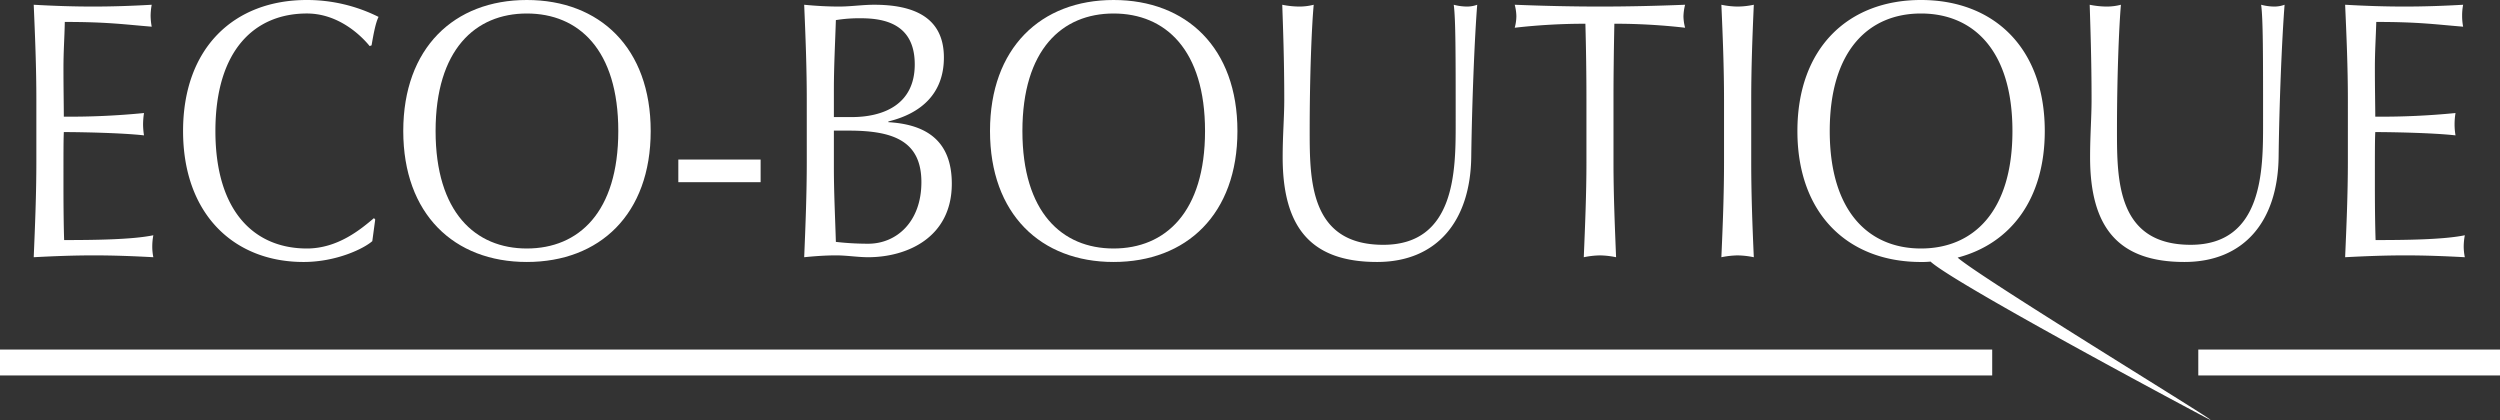
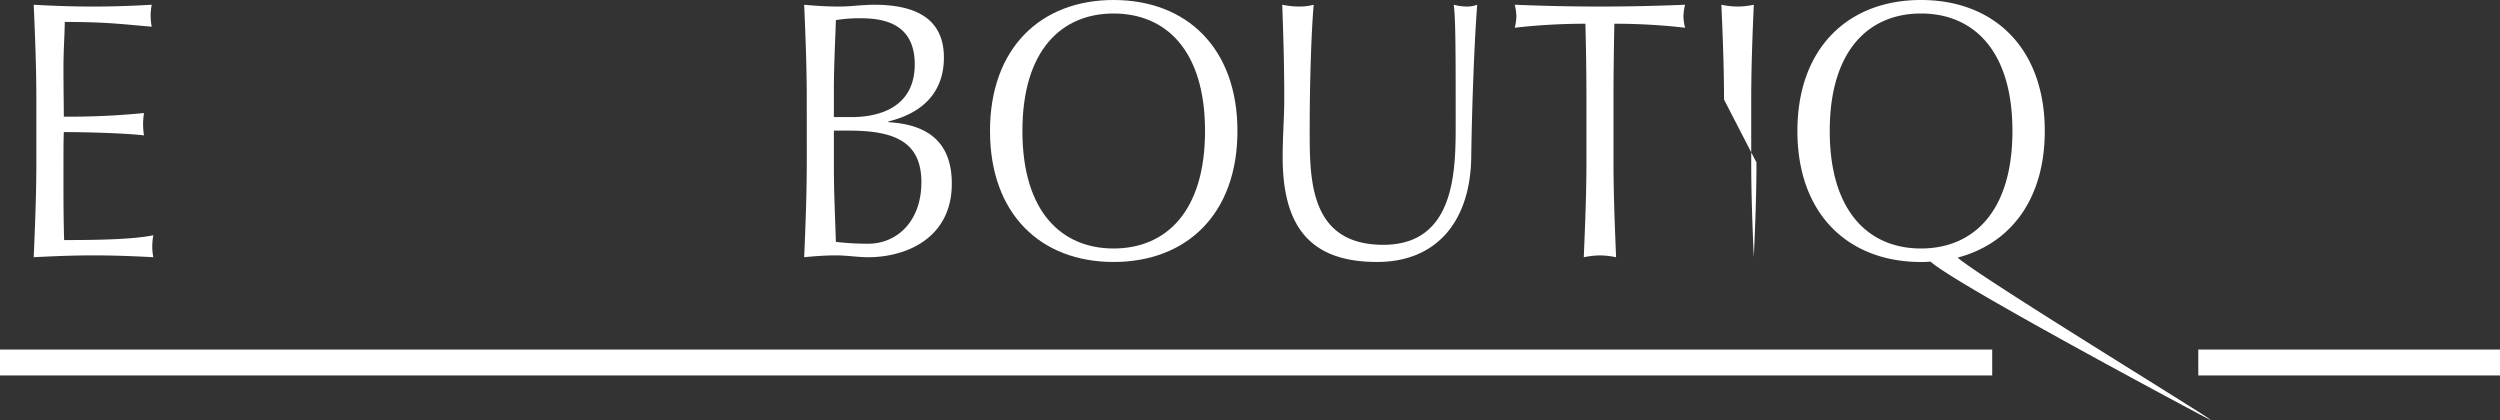
<svg xmlns="http://www.w3.org/2000/svg" width="700.46" height="117.774" viewBox="0 0 700.46 117.774">
  <rect x="0" y="0" width="700.46" height="117.774" fill="#333333" stroke="none" />
  <defs>
    <clipPath id="clip-path">
      <rect id="Rechteck_385" data-name="Rechteck 385" width="700.457" height="117.774" fill="#fff" />
    </clipPath>
  </defs>
  <g id="Gruppe_305" data-name="Gruppe 305" transform="translate(0 0)">
    <rect id="Rechteck_382" data-name="Rechteck 382" width="558.184" height="7.257" transform="translate(0 97.938)" fill="#fff" />
    <rect id="Rechteck_383" data-name="Rechteck 383" width="84.532" height="7.257" transform="translate(615.927 97.938)" fill="#fff" />
    <g id="Gruppe_304" data-name="Gruppe 304" transform="translate(0 0)">
      <g id="Gruppe_303" data-name="Gruppe 303" clip-path="url(#clip-path)">
        <path id="Pfad_7465" data-name="Pfad 7465" d="M4.563,27.041C4.563,18.21,4.2,9.3,3.824.584,9.4.905,14.859,1.09,20.408,1.09S31.4.905,36.883.584a18.1,18.1,0,0,0-.306,3.067,18.026,18.026,0,0,0,.306,3.078C29.111,6.1,24.561,5.4,12.53,5.4c-.074,4.412-.371,7.994-.371,13.009,0,5.335.1,10.992.1,13.529a210.768,210.768,0,0,0,22.466-1.017,21.892,21.892,0,0,0-.262,3.194,20.518,20.518,0,0,0,.262,3.067c-6.354-.716-18.036-.923-22.466-.923-.1,2.458-.1,5.016-.1,14.861,0,7.813.1,12.82.19,15.394,8.226,0,19.165-.116,24.991-1.35a17.213,17.213,0,0,0-.3,3.183,15.08,15.08,0,0,0,.3,2.975c-5.474-.3-11.018-.515-16.67-.515s-11.206.217-16.846.515c.38-8.91.739-17.836.739-26.676Z" transform="translate(5.623 0.747)" fill="#fff" />
-         <path id="Pfad_7466" data-name="Pfad 7466" d="M73.783,67.565c-2.337,2.061-10,5.837-19.274,5.837C35,73.4,20.763,59.988,20.763,36.714S35,0,55.452,0A44.882,44.882,0,0,1,75.537,4.735c-.934,1.829-1.579,5.823-1.959,7.973l-.539.2C70.46,9.733,64.151,3.78,55.452,3.78c-14.524,0-25.628,10.153-25.628,32.934,0,22.745,11.1,32.911,25.628,32.911,8.795,0,15.275-5.554,18.8-8.511l.348.394Z" transform="translate(30.53 0)" fill="#fff" />
-         <path id="Pfad_7467" data-name="Pfad 7467" d="M80.354,0c20.448,0,34.709,13.438,34.709,36.717S100.8,73.4,80.354,73.4c-20.376,0-34.618-13.413-34.618-36.687S59.978,0,80.354,0m0,3.782c-14.444,0-25.559,10.153-25.559,32.934,0,22.743,11.114,32.909,25.559,32.909,14.533,0,25.63-10.166,25.63-32.909,0-22.781-11.1-32.934-25.63-32.934" transform="translate(67.251 0)" fill="#fff" />
-         <rect id="Rechteck_384" data-name="Rechteck 384" width="23.056" height="6.343" transform="translate(190.056 44.701)" fill="#fff" />
        <path id="Pfad_7468" data-name="Pfad 7468" d="M91.931,27.041c0-8.83-.351-17.74-.724-26.457,3.221.319,6.552.506,9.8.506,3.234,0,6.576-.506,9.8-.506,10.571,0,19.546,3.174,19.546,14.783,0,10.041-6.3,15.663-15.556,17.914v.207c11.011.629,17.772,5.536,17.772,17.232,0,15.178-12.673,20.6-23.422,20.6-2.935,0-6.018-.515-8.968-.515-2.982,0-6.013.219-8.97.515.373-8.908.724-17.836.724-26.676Zm12.589,5.016c8.7,0,17.666-3.383,17.666-14.761,0-11.058-8.054-12.923-15.062-12.923a40.555,40.555,0,0,0-7.038.511c-.205,6.48-.558,13.021-.558,19.48v7.693ZM99.527,46.309c0,6.872.353,13.828.558,20.716a78.951,78.951,0,0,0,9.059.515c7.955,0,14.906-6.16,14.906-17.246,0-11.66-8.044-14.444-20.366-14.444H99.527Z" transform="translate(134.112 0.747)" fill="#fff" />
        <path id="Pfad_7469" data-name="Pfad 7469" d="M146.9,0c20.453,0,34.709,13.438,34.709,36.717S167.352,73.4,146.9,73.4c-20.371,0-34.618-13.413-34.618-36.687S126.529,0,146.9,0m0,3.782c-14.454,0-25.539,10.153-25.539,32.934,0,22.743,11.085,32.909,25.539,32.909,14.519,0,25.63-10.166,25.63-32.909,0-22.781-11.112-32.934-25.63-32.934" transform="translate(165.101 0)" fill="#fff" />
        <path id="Pfad_7470" data-name="Pfad 7470" d="M193.474.584a14.876,14.876,0,0,0,3.78.506,8.265,8.265,0,0,0,2.8-.506c-.756,9.535-1.467,27.569-1.67,42.56-.2,18.137-9.714,29.51-26.384,29.51-18.321,0-26.453-9.423-26.453-29.309,0-6.352.447-11.09.447-16.2,0-11.3-.363-20.615-.563-26.559a24.785,24.785,0,0,0,4.812.506,16.445,16.445,0,0,0,4-.506c-.563,6.042-1.127,19.988-1.127,35.146,0,13.949,0,32.113,20.633,32.113,20.272,0,20.272-21.033,20.272-33.944,0-19.489,0-29.316-.543-33.315" transform="translate(213.837 0.747)" fill="#fff" />
        <path id="Pfad_7471" data-name="Pfad 7471" d="M191.884,27.143c0-7.091-.1-14.147-.292-21.24a173.348,173.348,0,0,0-19.8,1.122,12.655,12.655,0,0,0,.462-3.267,13.61,13.61,0,0,0-.462-3.174c7.942.321,15.907.506,23.889.506,7.965,0,15.9-.185,23.852-.506a14.213,14.213,0,0,0-.464,3.276,12.981,12.981,0,0,0,.464,3.165A173.823,173.823,0,0,0,199.708,5.9c-.141,7.093-.242,14.149-.242,21.24V44.779c0,8.821.371,17.738.724,26.546a23.692,23.692,0,0,0-4.506-.515,24.161,24.161,0,0,0-4.543.515c.363-8.808.744-17.724.744-26.546Z" transform="translate(252.609 0.747)" fill="#fff" />
-         <path id="Pfad_7472" data-name="Pfad 7472" d="M195.975,27.143c0-8.83-.351-17.747-.744-26.559a23.041,23.041,0,0,0,4.546.506A22.408,22.408,0,0,0,204.32.584c-.393,8.812-.724,17.729-.724,26.559V44.779c0,8.821.331,17.738.724,26.546a24.185,24.185,0,0,0-4.543-.515,24.937,24.937,0,0,0-4.546.515c.393-8.808.744-17.724.744-26.546Z" transform="translate(287.07 0.747)" fill="#fff" />
+         <path id="Pfad_7472" data-name="Pfad 7472" d="M195.975,27.143c0-8.83-.351-17.747-.744-26.559a23.041,23.041,0,0,0,4.546.506A22.408,22.408,0,0,0,204.32.584c-.393,8.812-.724,17.729-.724,26.559V44.779c0,8.821.331,17.738.724,26.546c.393-8.808.744-17.724.744-26.546Z" transform="translate(287.07 0.747)" fill="#fff" />
        <path id="Pfad_7473" data-name="Pfad 7473" d="M238.473,0c20.443,0,34.69,13.438,34.69,36.717,0,19.161-9.632,31.573-24.413,35.458,6.554,5.832,78.608,49.66,70.142,45.132,9.973,5.372-70.073-37.018-77.744-44.015a21.435,21.435,0,0,1-2.675.112c-20.391,0-34.618-13.413-34.618-36.687S218.082,0,238.473,0m0,3.782c-14.459,0-25.559,10.153-25.559,32.934,0,22.743,11.1,32.909,25.559,32.909,14.519,0,25.63-10.166,25.63-32.909,0-22.781-11.112-32.934-25.63-32.934" transform="translate(299.75 0)" fill="#fff" />
-         <path id="Pfad_7474" data-name="Pfad 7474" d="M285.044.584a14.507,14.507,0,0,0,3.77.506,8.342,8.342,0,0,0,2.8-.506c-.746,9.535-1.49,27.569-1.67,42.56-.2,18.137-9.724,29.51-26.4,29.51-18.308,0-26.424-9.423-26.424-29.309,0-6.352.413-11.09.413-16.2,0-11.3-.343-20.615-.524-26.559a24.712,24.712,0,0,0,4.8.506A15.886,15.886,0,0,0,245.76.584c-.531,6.042-1.107,19.988-1.107,35.146,0,13.949,0,32.113,20.653,32.113,20.282,0,20.282-21.033,20.282-33.944,0-19.489,0-29.316-.543-33.315" transform="translate(348.49 0.747)" fill="#fff" />
-         <path id="Pfad_7475" data-name="Pfad 7475" d="M266.742,27.041c0-8.83-.383-17.738-.766-26.457,5.573.321,11.02.506,16.591.506,5.551,0,11.021-.185,16.47-.506a15.849,15.849,0,0,0-.282,3.067,15.818,15.818,0,0,0,.282,3.078C291.266,6.1,286.71,5.4,274.7,5.4c-.119,4.412-.39,7.994-.39,13.009,0,5.335.111,10.992.111,13.529a210.953,210.953,0,0,0,22.481-1.017,18.925,18.925,0,0,0-.262,3.194,17.7,17.7,0,0,0,.262,3.067c-6.374-.716-18.059-.923-22.481-.923-.111,2.458-.111,5.016-.111,14.861,0,7.813.111,12.82.2,15.394,8.236,0,19.156-.116,25-1.35a17.9,17.9,0,0,0-.314,3.183,15.684,15.684,0,0,0,.314,2.975c-5.482-.3-11.033-.515-16.683-.515s-11.181.217-16.853.515c.383-8.91.766-17.836.766-26.676Z" transform="translate(391.094 0.747)" fill="#fff" />
      </g>
    </g>
  </g>
</svg>